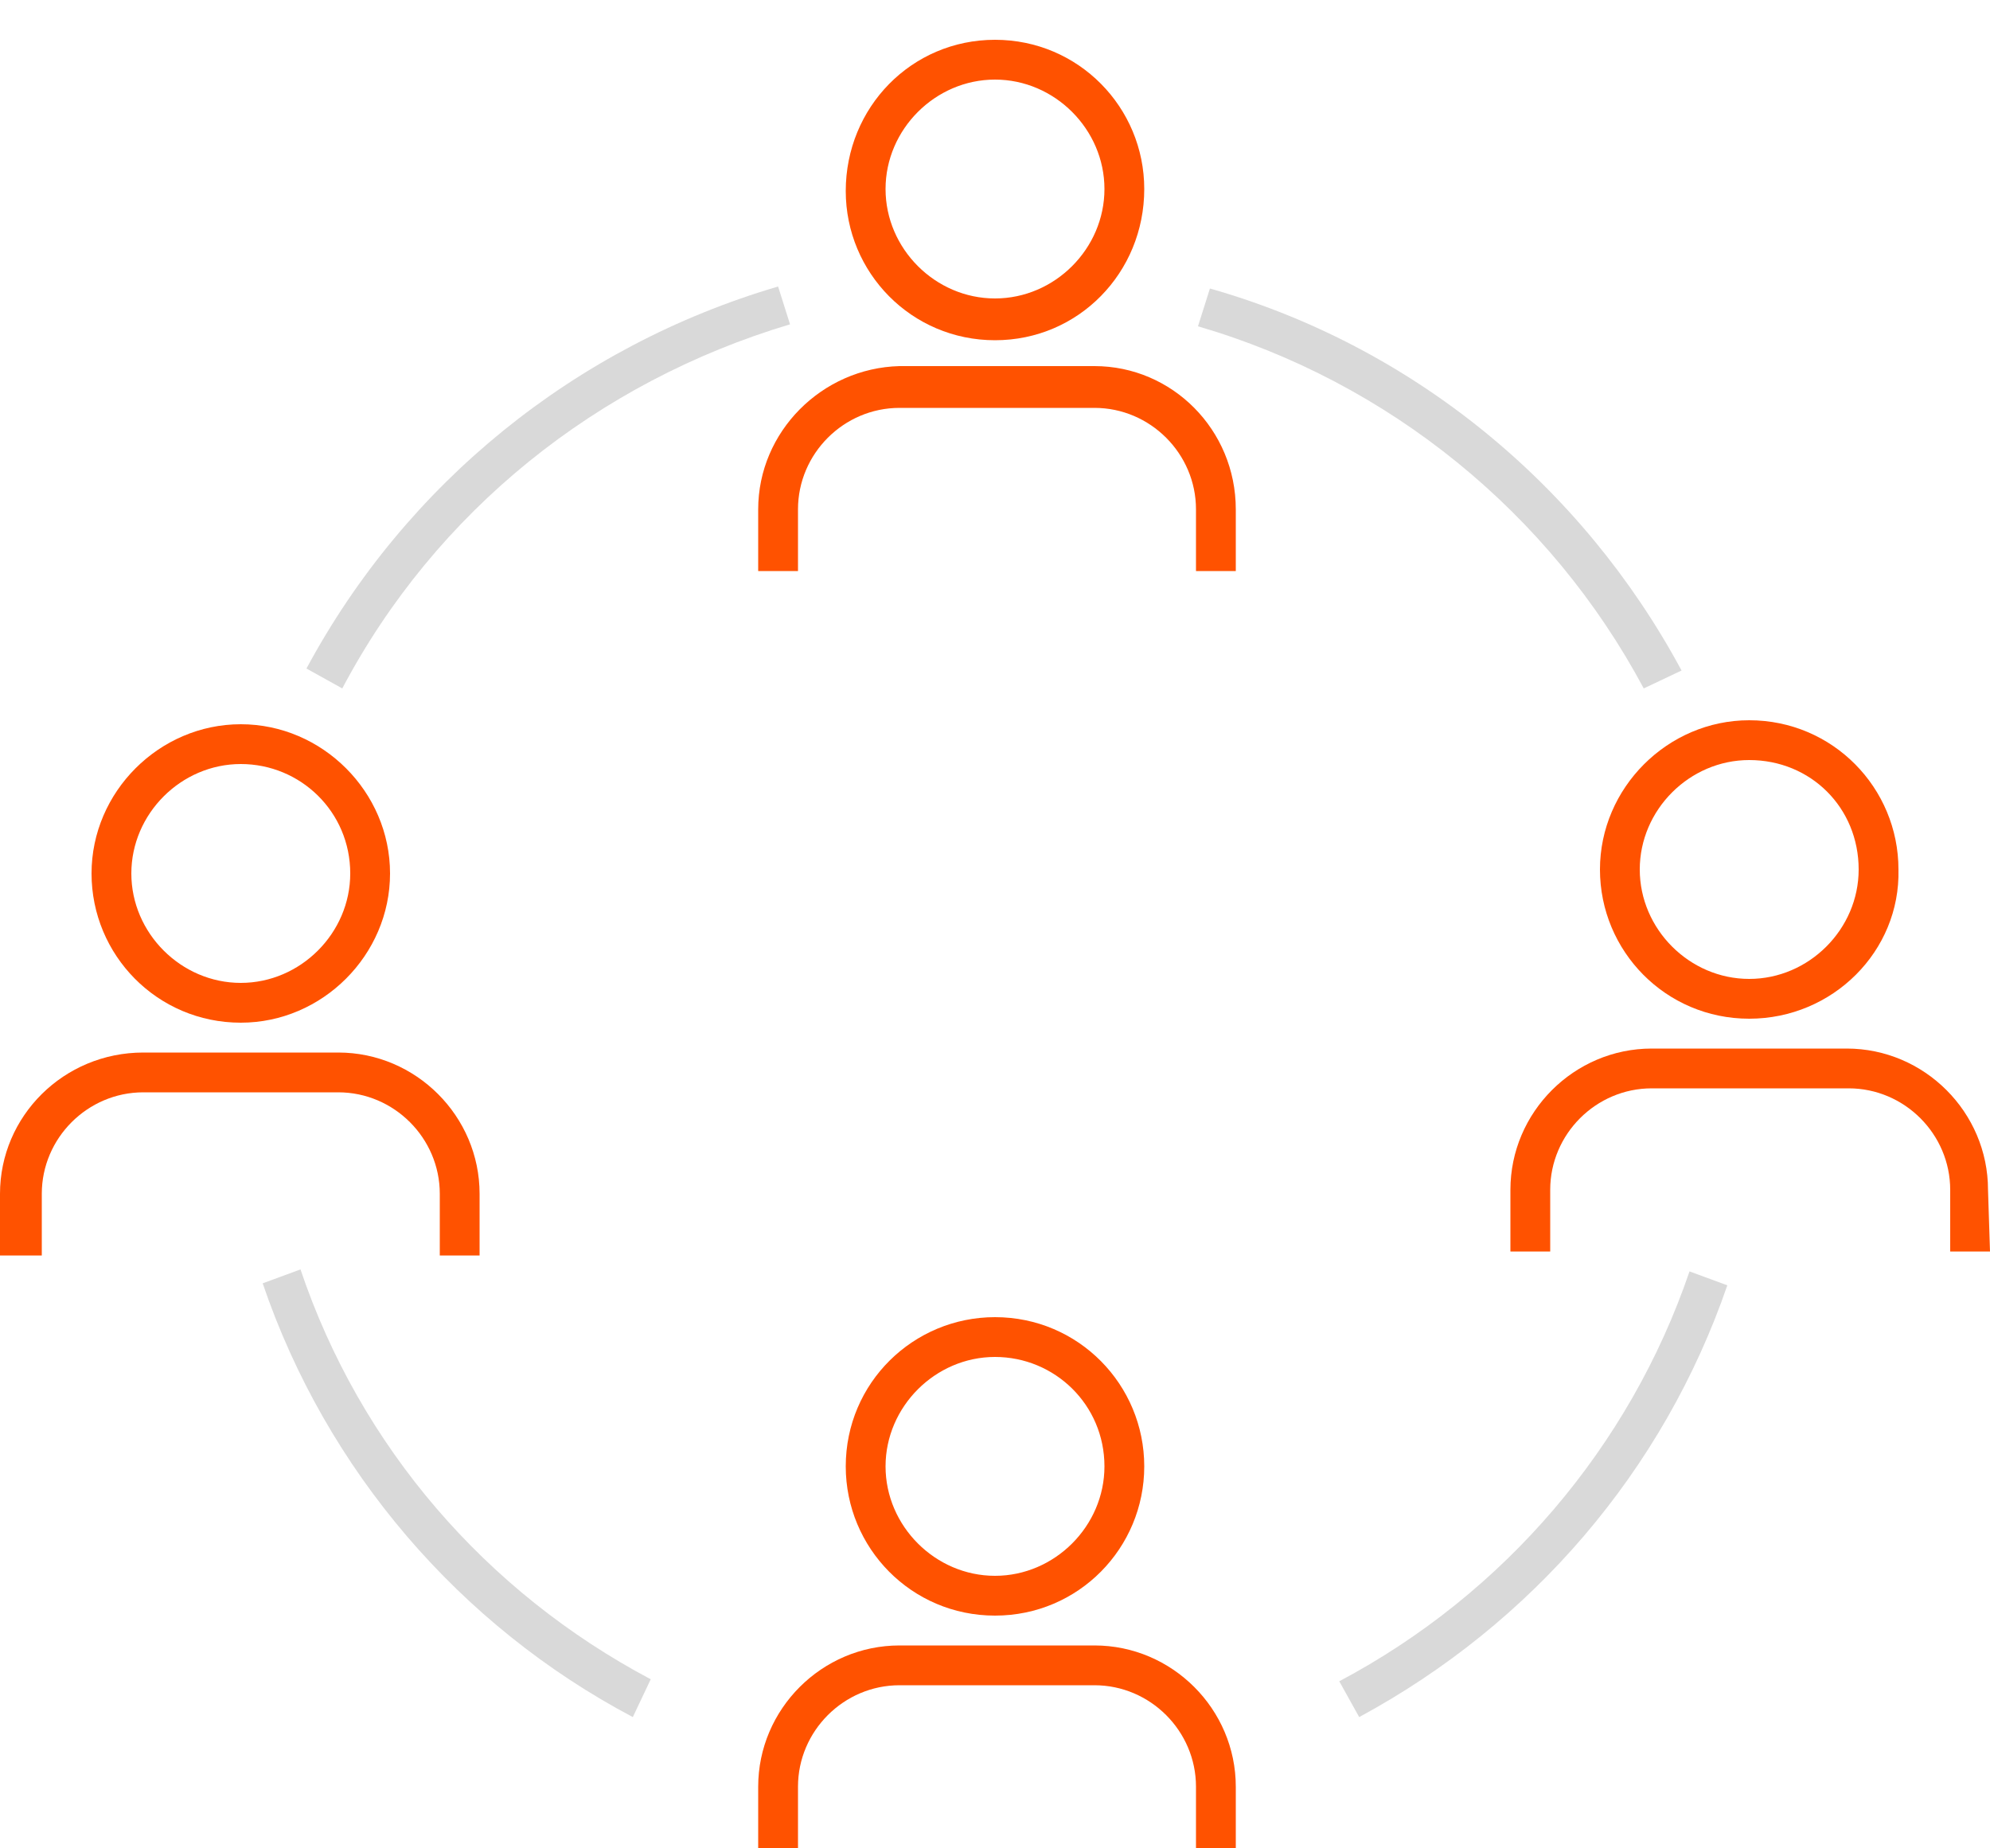
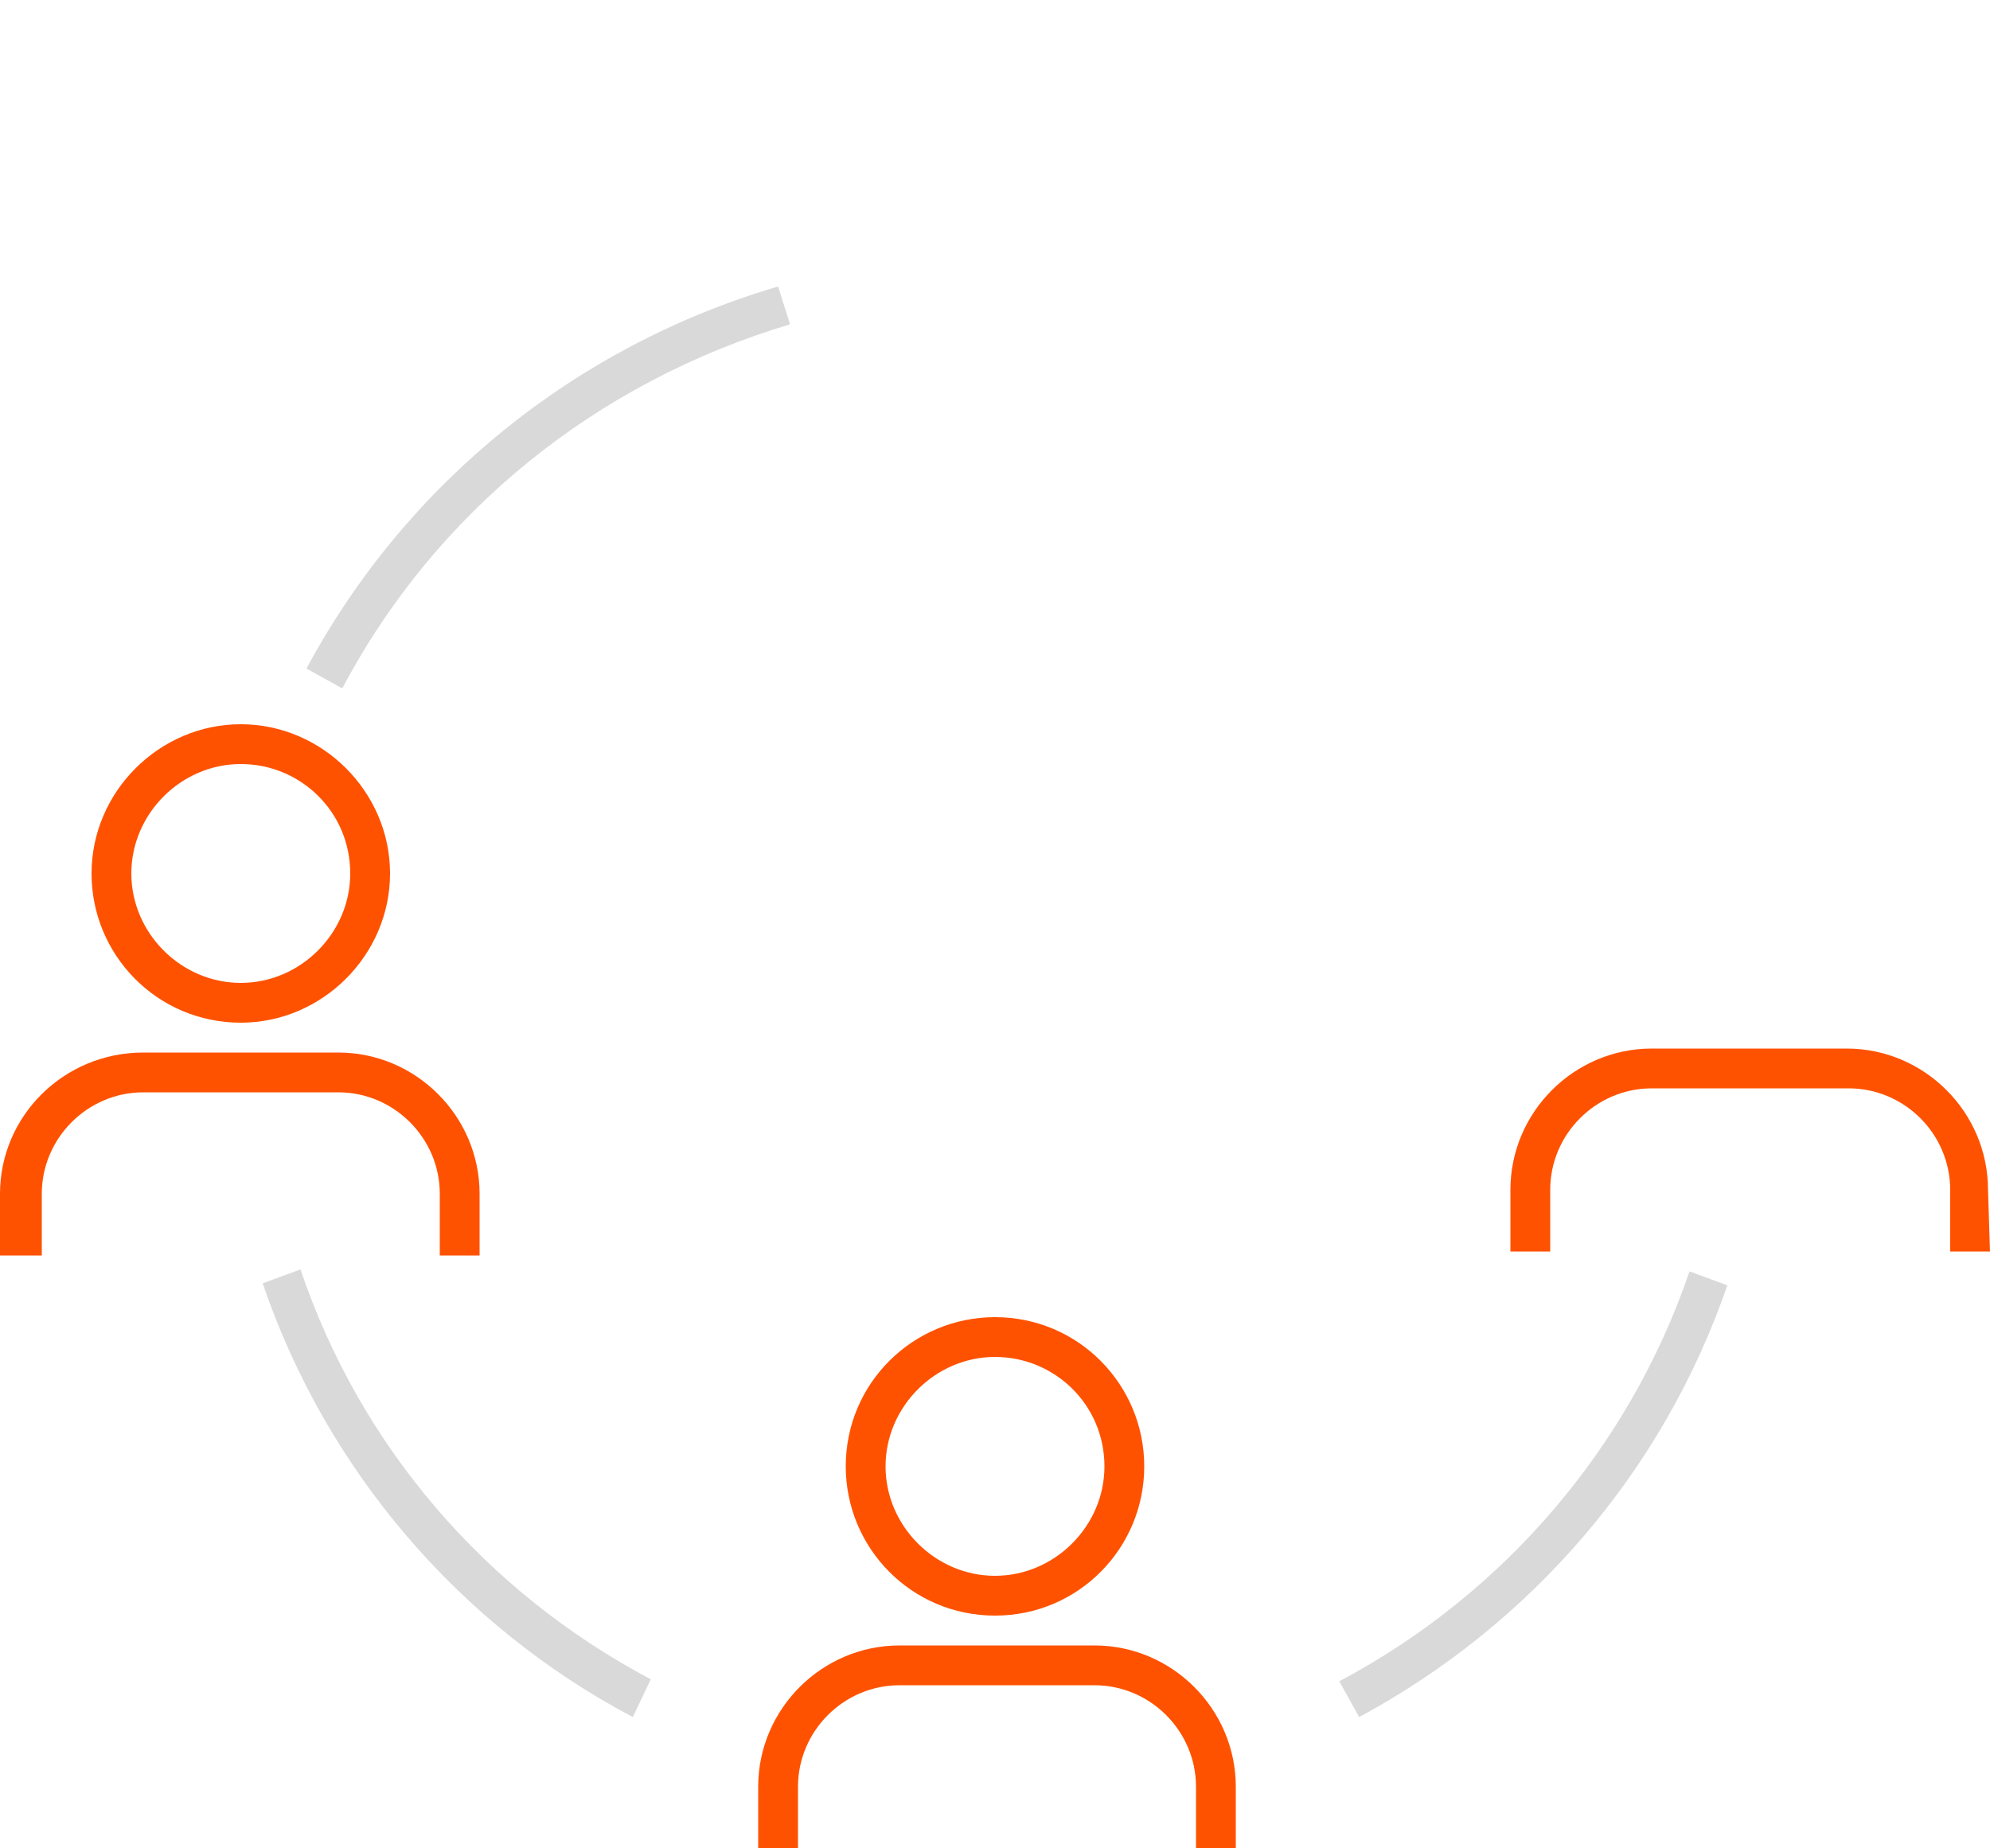
<svg xmlns="http://www.w3.org/2000/svg" xmlns:xlink="http://www.w3.org/1999/xlink" version="1.1" id="Layer_1" x="0px" y="0px" viewBox="0 0 100 92.9" style="enable-background:new 0 0 100 92.9;" xml:space="preserve">
  <style type="text/css">
	.st0{clip-path:url(#SVGID_00000180330026652573635940000010490036710655888786_);}
	.st1{fill:#FF5200;}
	.st2{fill:#D9D9D9;}
</style>
  <g transform="translate(0 7)">
    <g>
      <defs>
        <rect id="SVGID_1_" y="-7" width="100" height="92.9" />
      </defs>
      <clipPath id="SVGID_00000087397341478501561730000008626756124939892663_">
        <use xlink:href="#SVGID_1_" style="overflow:visible;" />
      </clipPath>
      <g style="clip-path:url(#SVGID_00000087397341478501561730000008626756124939892663_);">
-         <path class="st1" d="M50,10.1c-4.2,0-7.5-3.4-7.5-7.5C42.5-1.6,45.8-5,50-5c4.2,0,7.5,3.4,7.5,7.5C57.5,6.7,54.2,10.1,50,10.1      M50-3c-3,0-5.5,2.5-5.5,5.5S47,8,50,8c3,0,5.5-2.5,5.5-5.5c0,0,0,0,0,0C55.5-0.5,53-3,50-3" />
-         <path class="st1" d="M62.1,21.7h-2v-3.1c0-2.8-2.3-5.1-5.1-5.1h-9.8c-2.8,0-5.1,2.3-5.1,5.1v3.1h-2v-3.1c0-3.9,3.2-7.1,7.1-7.2     h9.8c3.9,0,7.1,3.2,7.1,7.2L62.1,21.7z" />
        <path class="st1" d="M50,74.2c-4.2,0-7.5-3.4-7.5-7.5c0-4.2,3.4-7.5,7.5-7.5c4.2,0,7.5,3.4,7.5,7.5C57.5,70.8,54.2,74.2,50,74.2      M50,61.2c-3,0-5.5,2.5-5.5,5.5s2.5,5.5,5.5,5.5c3,0,5.5-2.5,5.5-5.5l0,0C55.5,63.6,53,61.2,50,61.2" />
        <path class="st1" d="M62.1,85.9h-2v-3.1c0-2.8-2.3-5.1-5.1-5.1h-9.8c-2.8,0-5.1,2.3-5.1,5.1v3.1h-2v-3.1c0-3.9,3.2-7.1,7.1-7.1     h9.8c3.9,0,7.1,3.2,7.1,7.1L62.1,85.9z" />
        <path class="st1" d="M12.1,44.4c-4.2,0-7.5-3.4-7.5-7.5s3.4-7.5,7.5-7.5s7.5,3.4,7.5,7.5C19.6,41,16.2,44.4,12.1,44.4 M12.1,31.4     c-3,0-5.5,2.5-5.5,5.5c0,3,2.5,5.5,5.5,5.5s5.5-2.5,5.5-5.5l0,0C17.6,33.8,15.1,31.4,12.1,31.4" />
        <path class="st1" d="M24.1,56.1h-2v-3.1c0-2.8-2.3-5.1-5.1-5.1H7.2c-2.8,0-5.1,2.3-5.1,5.1v3.1H0v-3.1c0-3.9,3.2-7.1,7.2-7.1H17     c3.9,0,7.1,3.2,7.1,7.1L24.1,56.1z" />
-         <path class="st1" d="M87.9,44.2c-4.2,0-7.5-3.4-7.5-7.5s3.4-7.5,7.5-7.5c4.2,0,7.5,3.4,7.5,7.5C95.5,40.8,92.1,44.2,87.9,44.2      M87.9,31.2c-3,0-5.5,2.5-5.5,5.5c0,3,2.5,5.5,5.5,5.5c3,0,5.5-2.5,5.5-5.5v0C93.4,33.6,91,31.2,87.9,31.2" />
        <path class="st1" d="M100,55.9h-2v-3.1c0-2.8-2.3-5.1-5.1-5.1H83c-2.8,0-5.1,2.3-5.1,5.1v3.1h-2v-3.1c0-3.9,3.2-7.1,7.1-7.1h9.8     c3.9,0,7.1,3.2,7.1,7.1L100,55.9z" />
        <path class="st2" d="M68.3,79.3l-1-1.8c8.3-4.4,14.6-11.8,17.6-20.6l1.9,0.7C83.6,66.9,77,74.6,68.3,79.3" />
-         <path class="st2" d="M82.6,27.6c-4.7-8.8-12.8-15.4-22.4-18.2l0.6-1.9c10.2,2.9,18.7,9.9,23.7,19.2L82.6,27.6z" />
        <path class="st2" d="M31.8,79.3c-8.7-4.6-15.4-12.4-18.6-21.8l1.9-0.7c3,8.9,9.3,16.2,17.6,20.6L31.8,79.3z" />
        <path class="st2" d="M17.2,27.6l-1.8-1c5-9.3,13.5-16.2,23.7-19.2l0.6,1.9C30,12.2,21.9,18.7,17.2,27.6" />
      </g>
    </g>
  </g>
</svg>